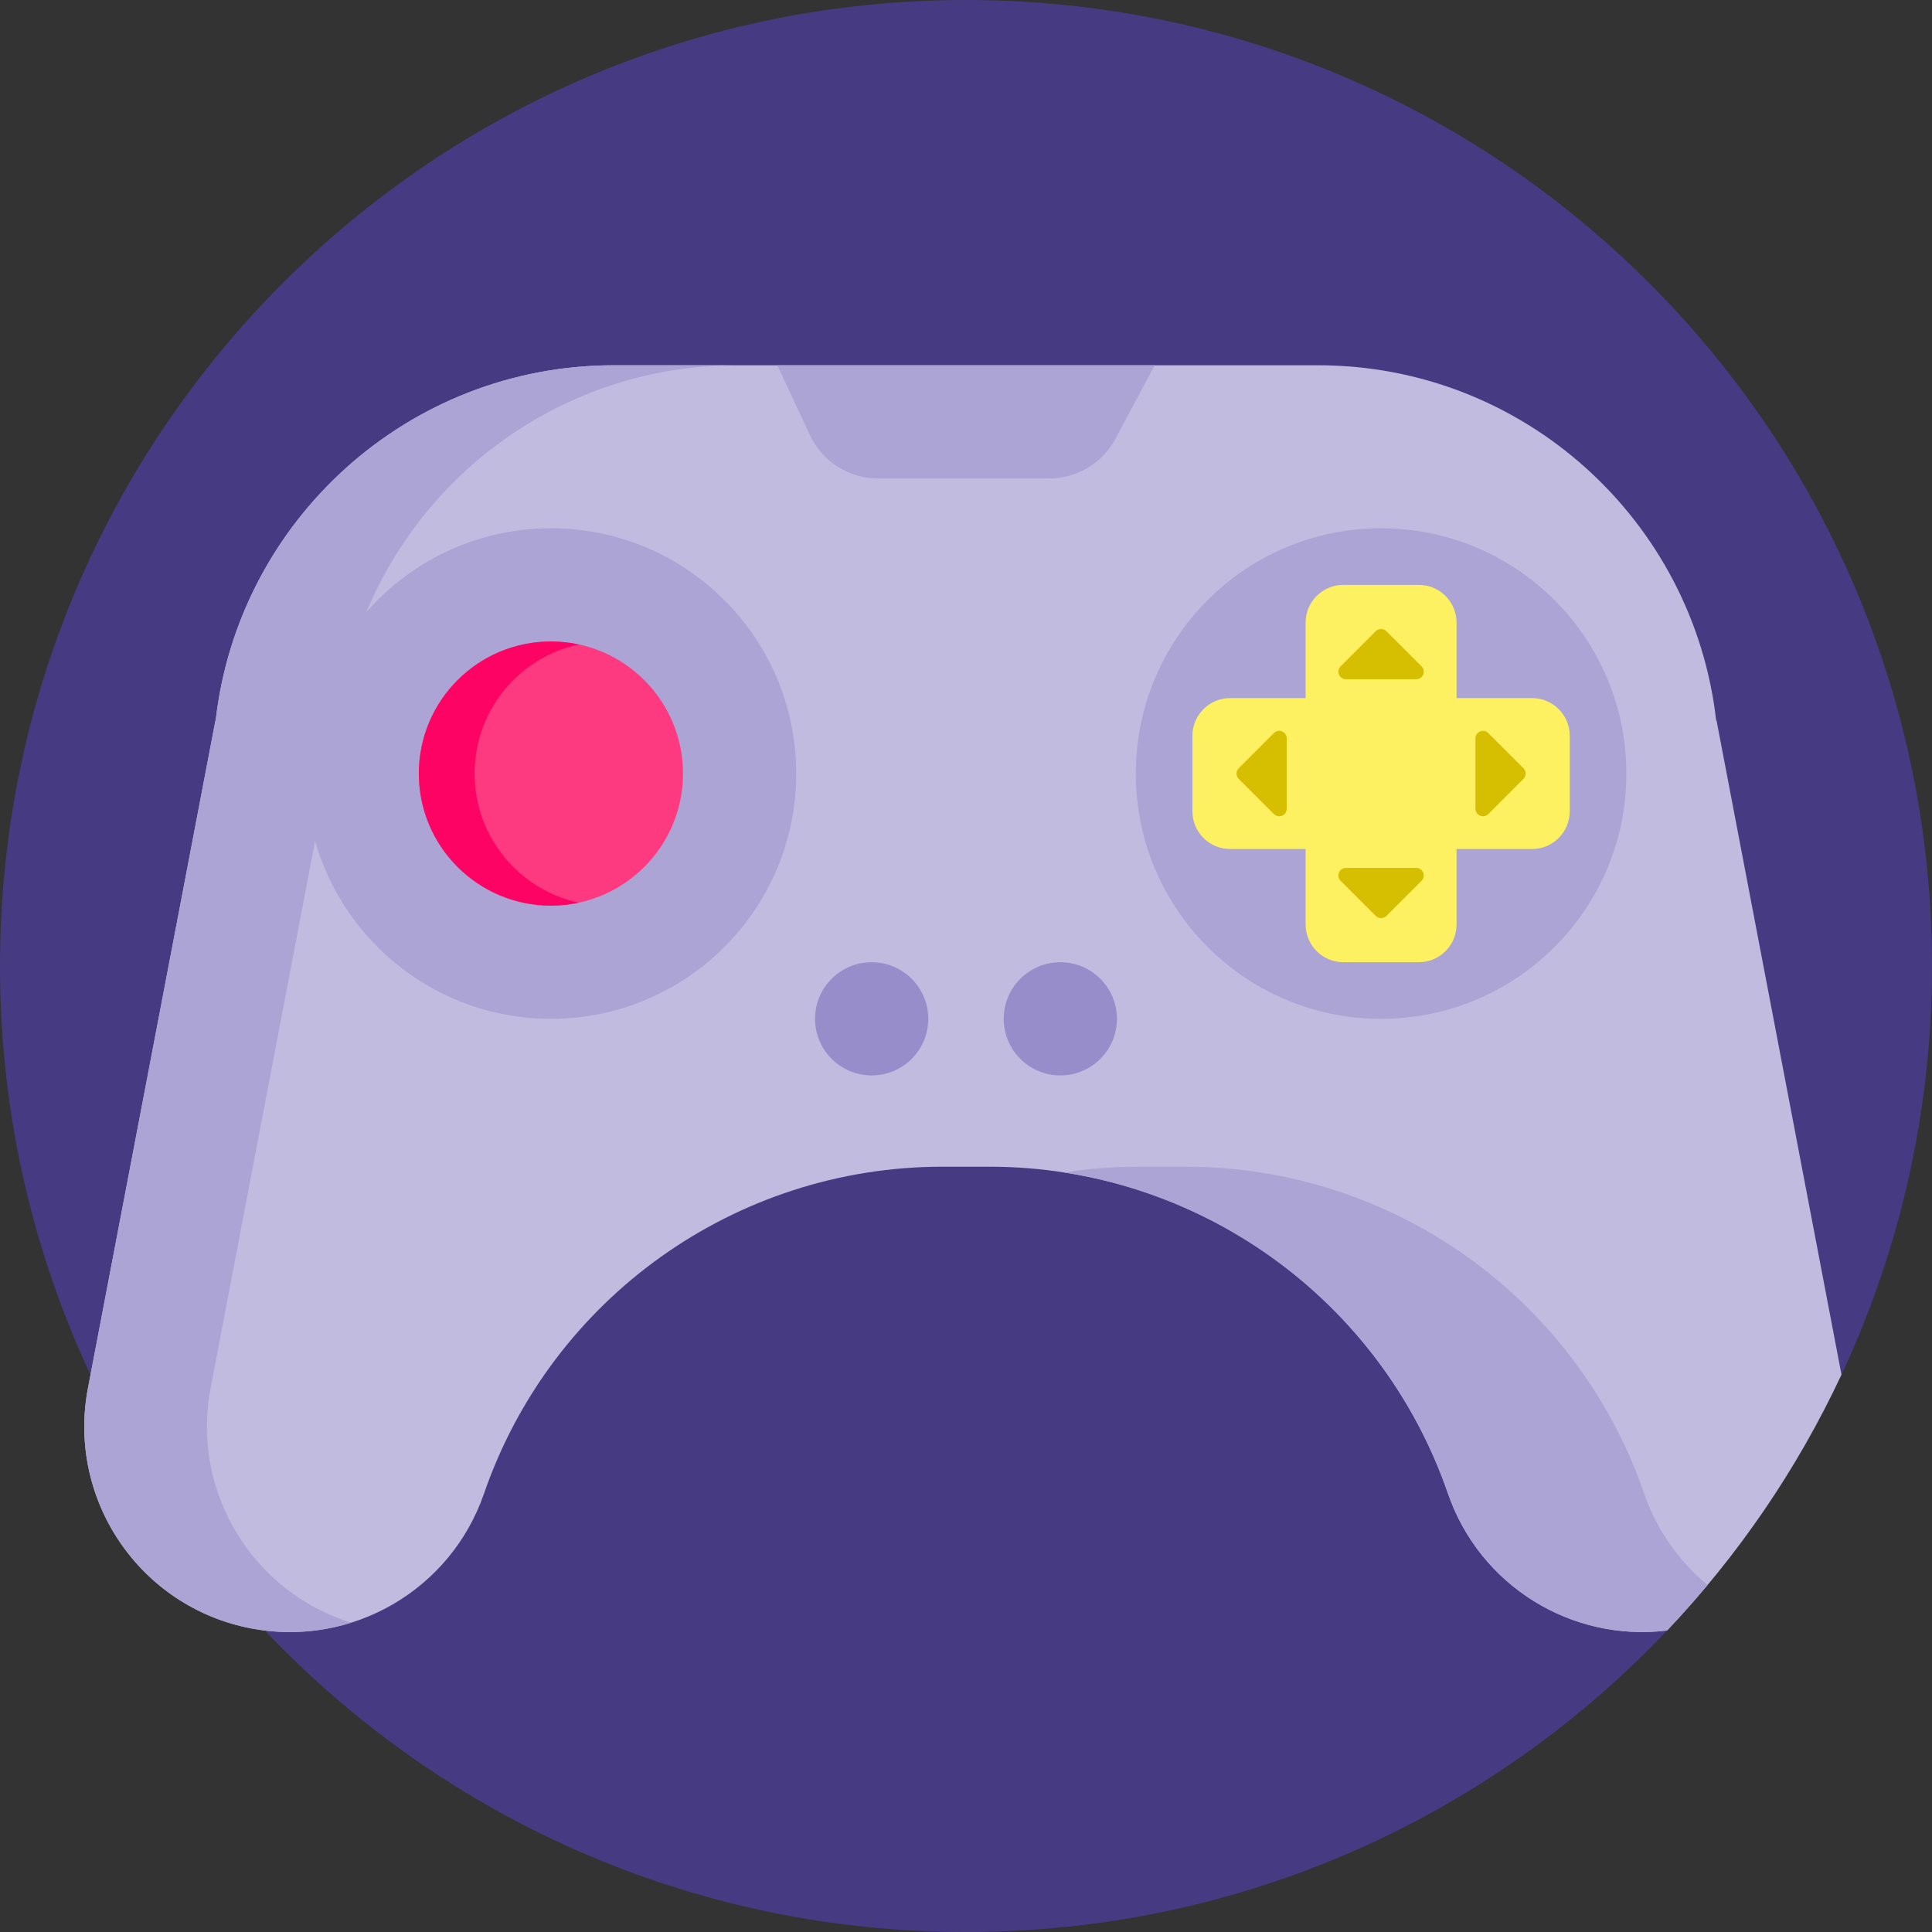
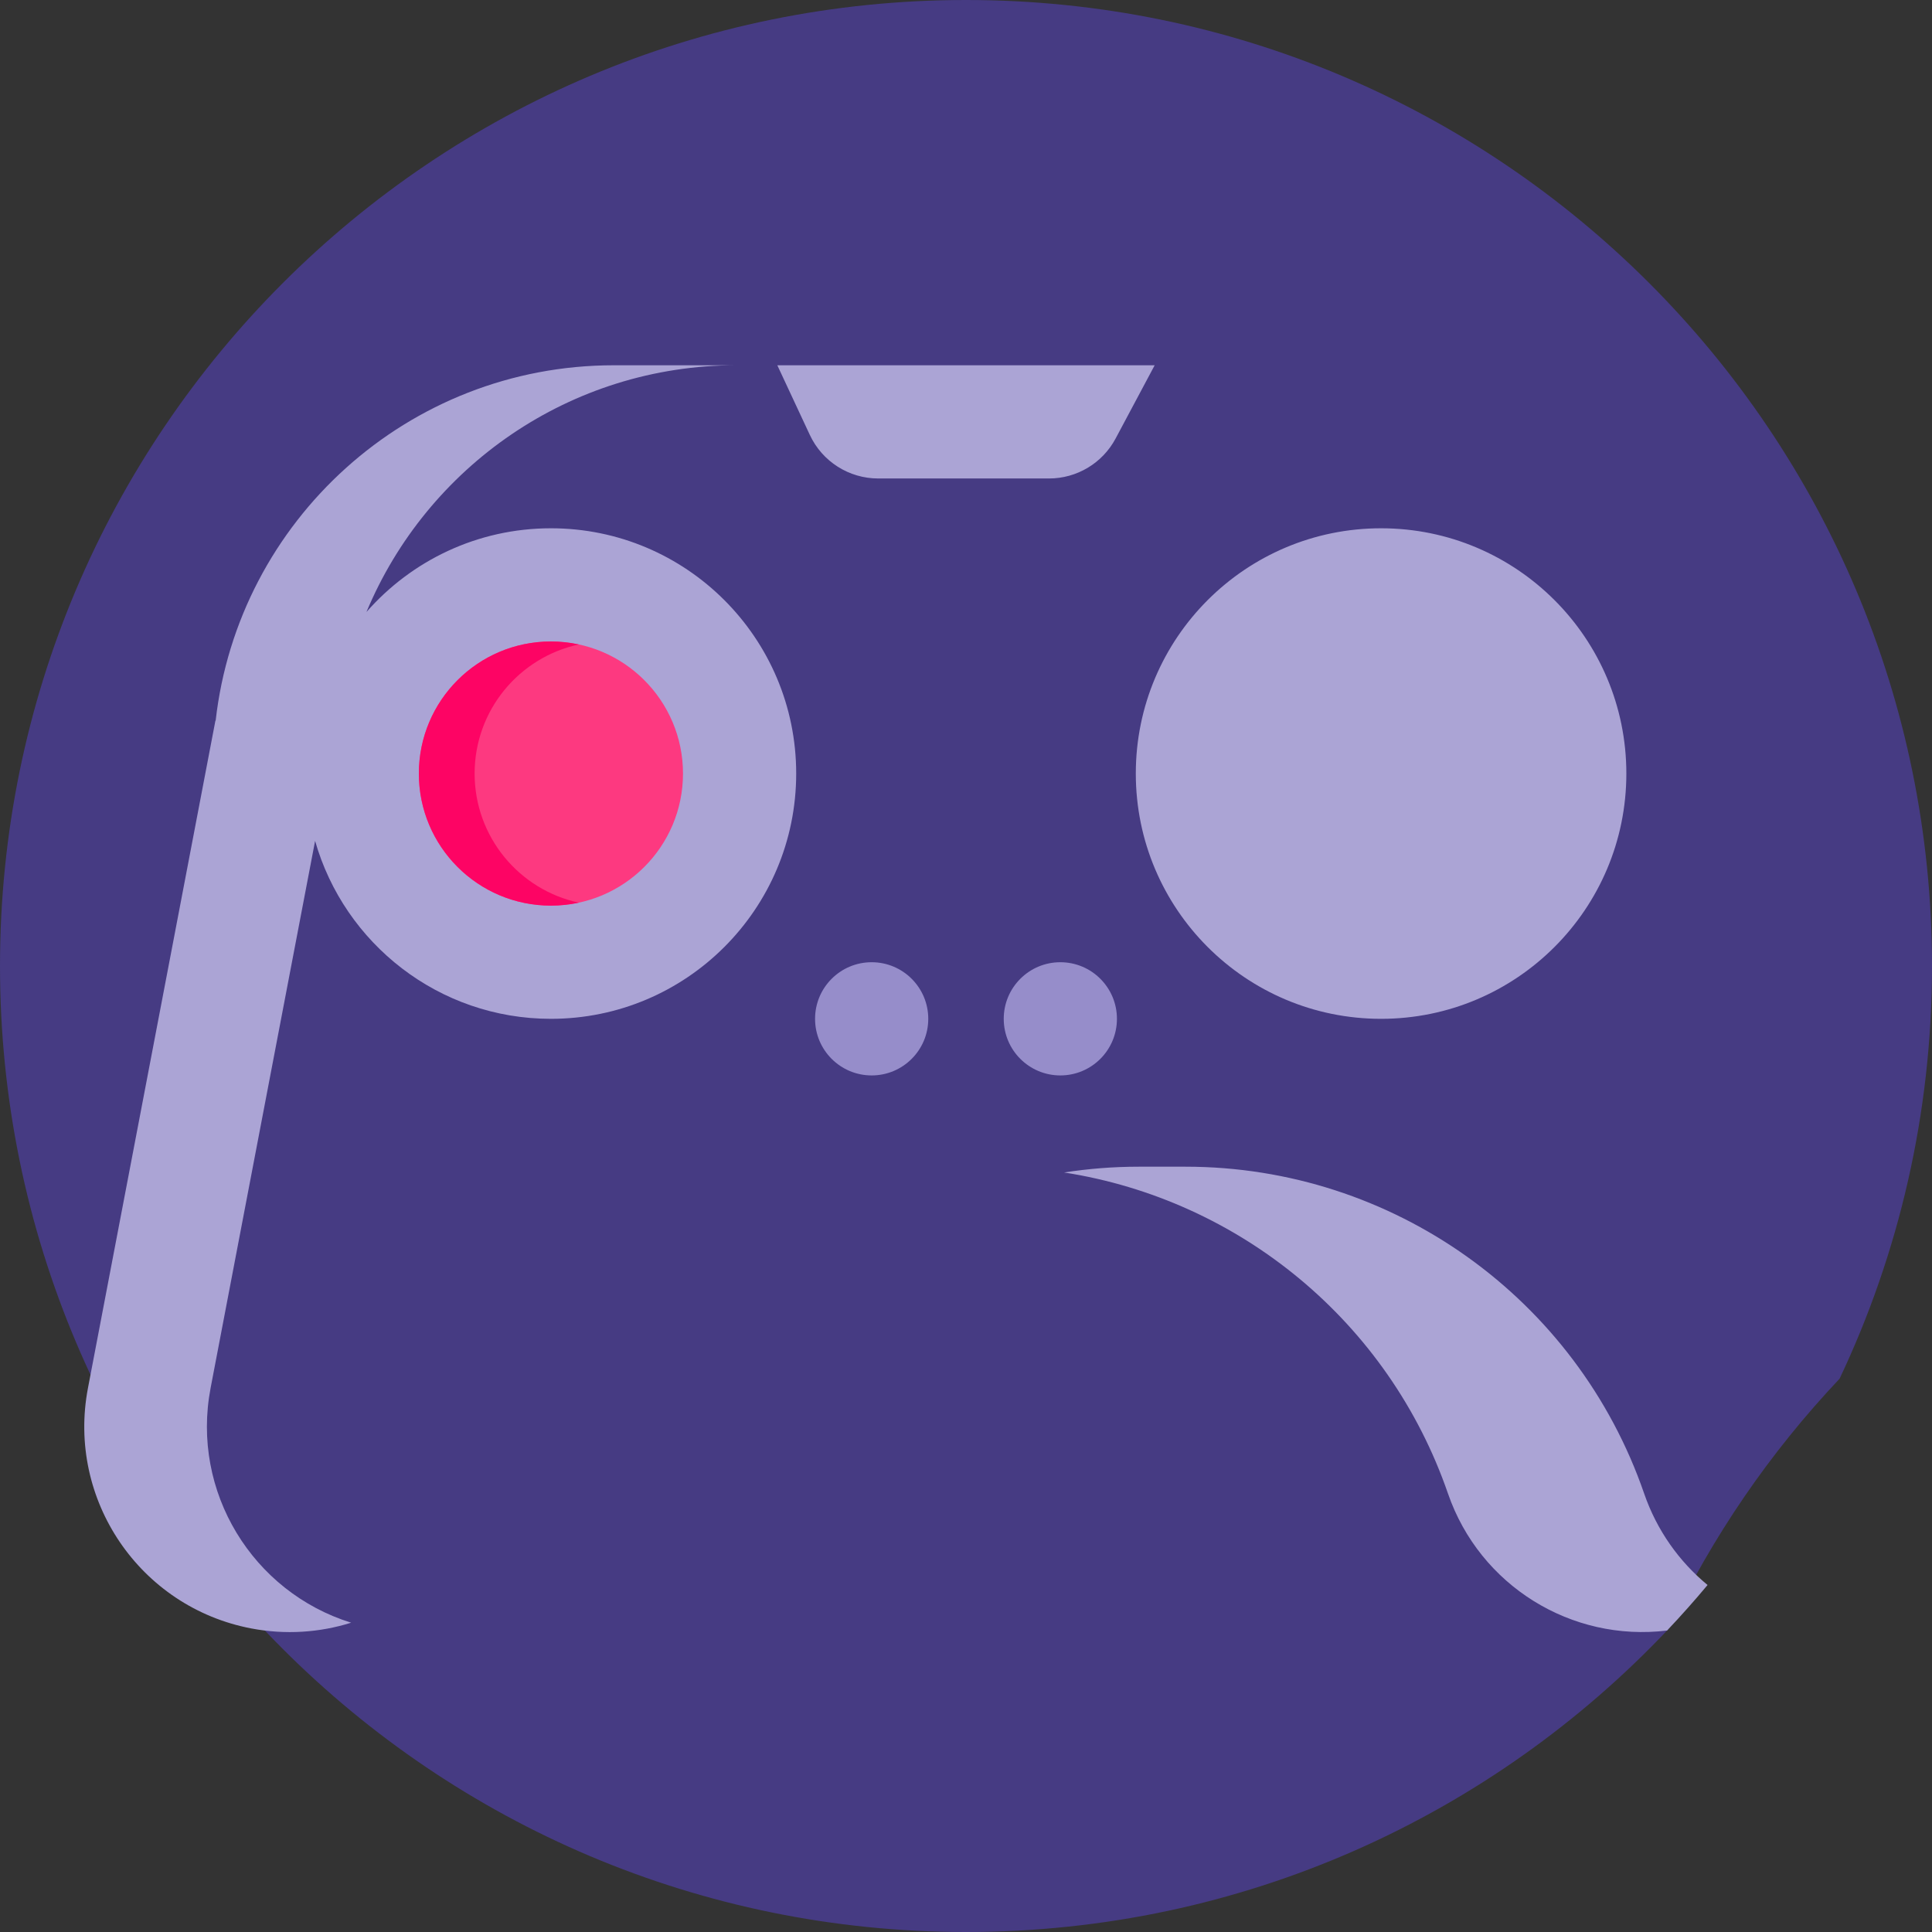
<svg xmlns="http://www.w3.org/2000/svg" version="1.1" width="512" height="512" x="0" y="0" viewBox="0 0 512 512" style="enable-background:new 0 0 512 512" xml:space="preserve" class="">
  <rect x="0" y="0" width="512" height="512" fill="#333333" stroke="none" />
  <g>
    <path d="m256 512c-141.387 0-256-114.613-256-256s114.613-256 256-256 256 114.613 256 256c0 39.133-8.793 76.207-24.492 109.375-18.422 19.496-33.809 41.883-45.418 66.41-46.668 49.391-112.777 80.215-186.09 80.215zm0 0" fill="#463b83" data-original="#463b83" style="" class="" />
-     <path d="m488.012 364.297c-11.73 25.086-27.395 47.957-46.215 67.809-25.316 3.102-49.641-11.863-58.062-36.285-17.879-51.844-66.684-86.637-121.523-86.633-2.066 0-4.141 0-6.211 0s-4.145 0-6.211 0c-54.84 0-103.641 34.789-121.523 86.633-8.824 25.586-35.102 40.809-61.688 35.73-29.535-5.641-48.906-34.156-43.266-63.695l33.777-176.883.062.012c5.98-52.996 50.945-94.184 105.539-94.184h186.578c54.594 0 99.562 41.191 105.539 94.191l.102-.02zm0 0" fill="#c1bbdf" data-original="#c1bbdf" style="" class="" />
    <path d="m452.523 420.039c-3.449 4.133-7.027 8.16-10.73 12.066-25.312 3.102-49.637-11.863-58.059-36.285-15.699-45.508-55.223-77.871-101.742-85.102 6.477-1.004 13.082-1.531 19.785-1.531h6.211 6.211c54.84 0 103.641 34.789 121.523 86.633 3.371 9.773 9.293 18.027 16.801 24.219zm-156.875-303.828 10.352-19.41h-100l8.613 18.457c3.285 7.043 10.355 11.543 18.125 11.543h45.262c7.387 0 14.172-4.07 17.648-10.59zm-149.648 23.789c-19.492 0-36.969 8.594-48.883 22.184 16.004-38.395 53.883-65.383 98.074-65.383h-32.5c-54.594 0-99.559 41.188-105.539 94.184l-.062-.012-33.781 176.883c-5.641 29.535 13.73 58.055 43.27 63.695 9.094 1.734 18.145 1.094 26.48-1.52-26.09-8.117-42.496-34.699-37.25-62.18l27.695-145.004c7.758 27.215 32.789 47.152 62.496 47.152 35.898 0 65-29.102 65-65s-29.102-65-65-65zm220 130c35.898 0 65-29.102 65-65s-29.102-65-65-65-65 29.102-65 65 29.102 65 65 65zm0 0" fill="#aba4d5" data-original="#aba4d5" style="" />
    <path d="m246 270c0 8.285-6.715 15-15 15s-15-6.715-15-15 6.715-15 15-15 15 6.715 15 15zm35-15c-8.285 0-15 6.715-15 15s6.715 15 15 15 15-6.715 15-15-6.715-15-15-15zm0 0" fill="#968dca" data-original="#968dca" style="" />
    <path d="m181 205c0 19.328-15.672 35-35 35s-35-15.672-35-35 15.672-35 35-35 35 15.672 35 35zm0 0" fill="#fd3980" data-original="#fd3980" style="" />
    <path d="m153.391 239.211c-2.383.512-4.855.789-7.391.789-19.328 0-35-15.672-35-35s15.672-35 35-35c2.535 0 5.008.277 7.391.789-15.781 3.391-27.613 17.414-27.613 34.211s11.832 30.82 27.613 34.211zm0 0" fill="#fd0464" data-original="#fd0464" style="" />
-     <path d="m416 195v20c0 5.523-4.477 10-10 10h-20v20c0 5.523-4.477 10-10 10h-20c-5.523 0-10-4.477-10-10v-20h-20c-5.523 0-10-4.477-10-10v-20c0-5.523 4.477-10 10-10h20v-20c0-5.523 4.477-10 10-10h20c5.523 0 10 4.477 10 10v20h20c5.523 0 10 4.477 10 10zm0 0" fill="#fdf061" data-original="#fdf061" style="" class="" />
-     <path d="m376.727 176.586c1.262 1.262.371 3.414-1.414 3.414h-18.625c-1.781 0-2.676-2.152-1.414-3.414l9.312-9.312c.781-.781 2.047-.781 2.828 0zm-1.414 53.414h-18.625c-1.781 0-2.676 2.152-1.414 3.414l9.312 9.312c.781.781 2.047.781 2.828 0l9.316-9.312c1.258-1.262.363-3.414-1.418-3.414zm-37.727-35.727-9.312 9.312c-.781.781-.781 2.047 0 2.828l9.312 9.312c1.262 1.262 3.414.371 3.414-1.414v-18.625c0-1.785-2.152-2.676-3.414-1.414zm66.141 9.312-9.312-9.312c-1.262-1.262-3.414-.371-3.414 1.414v18.625c0 1.785 2.152 2.676 3.414 1.418l9.312-9.316c.781-.781.781-2.047 0-2.828zm0 0" fill="#d6bf01" data-original="#d6bf01" style="" class="" />
  </g>
</svg>